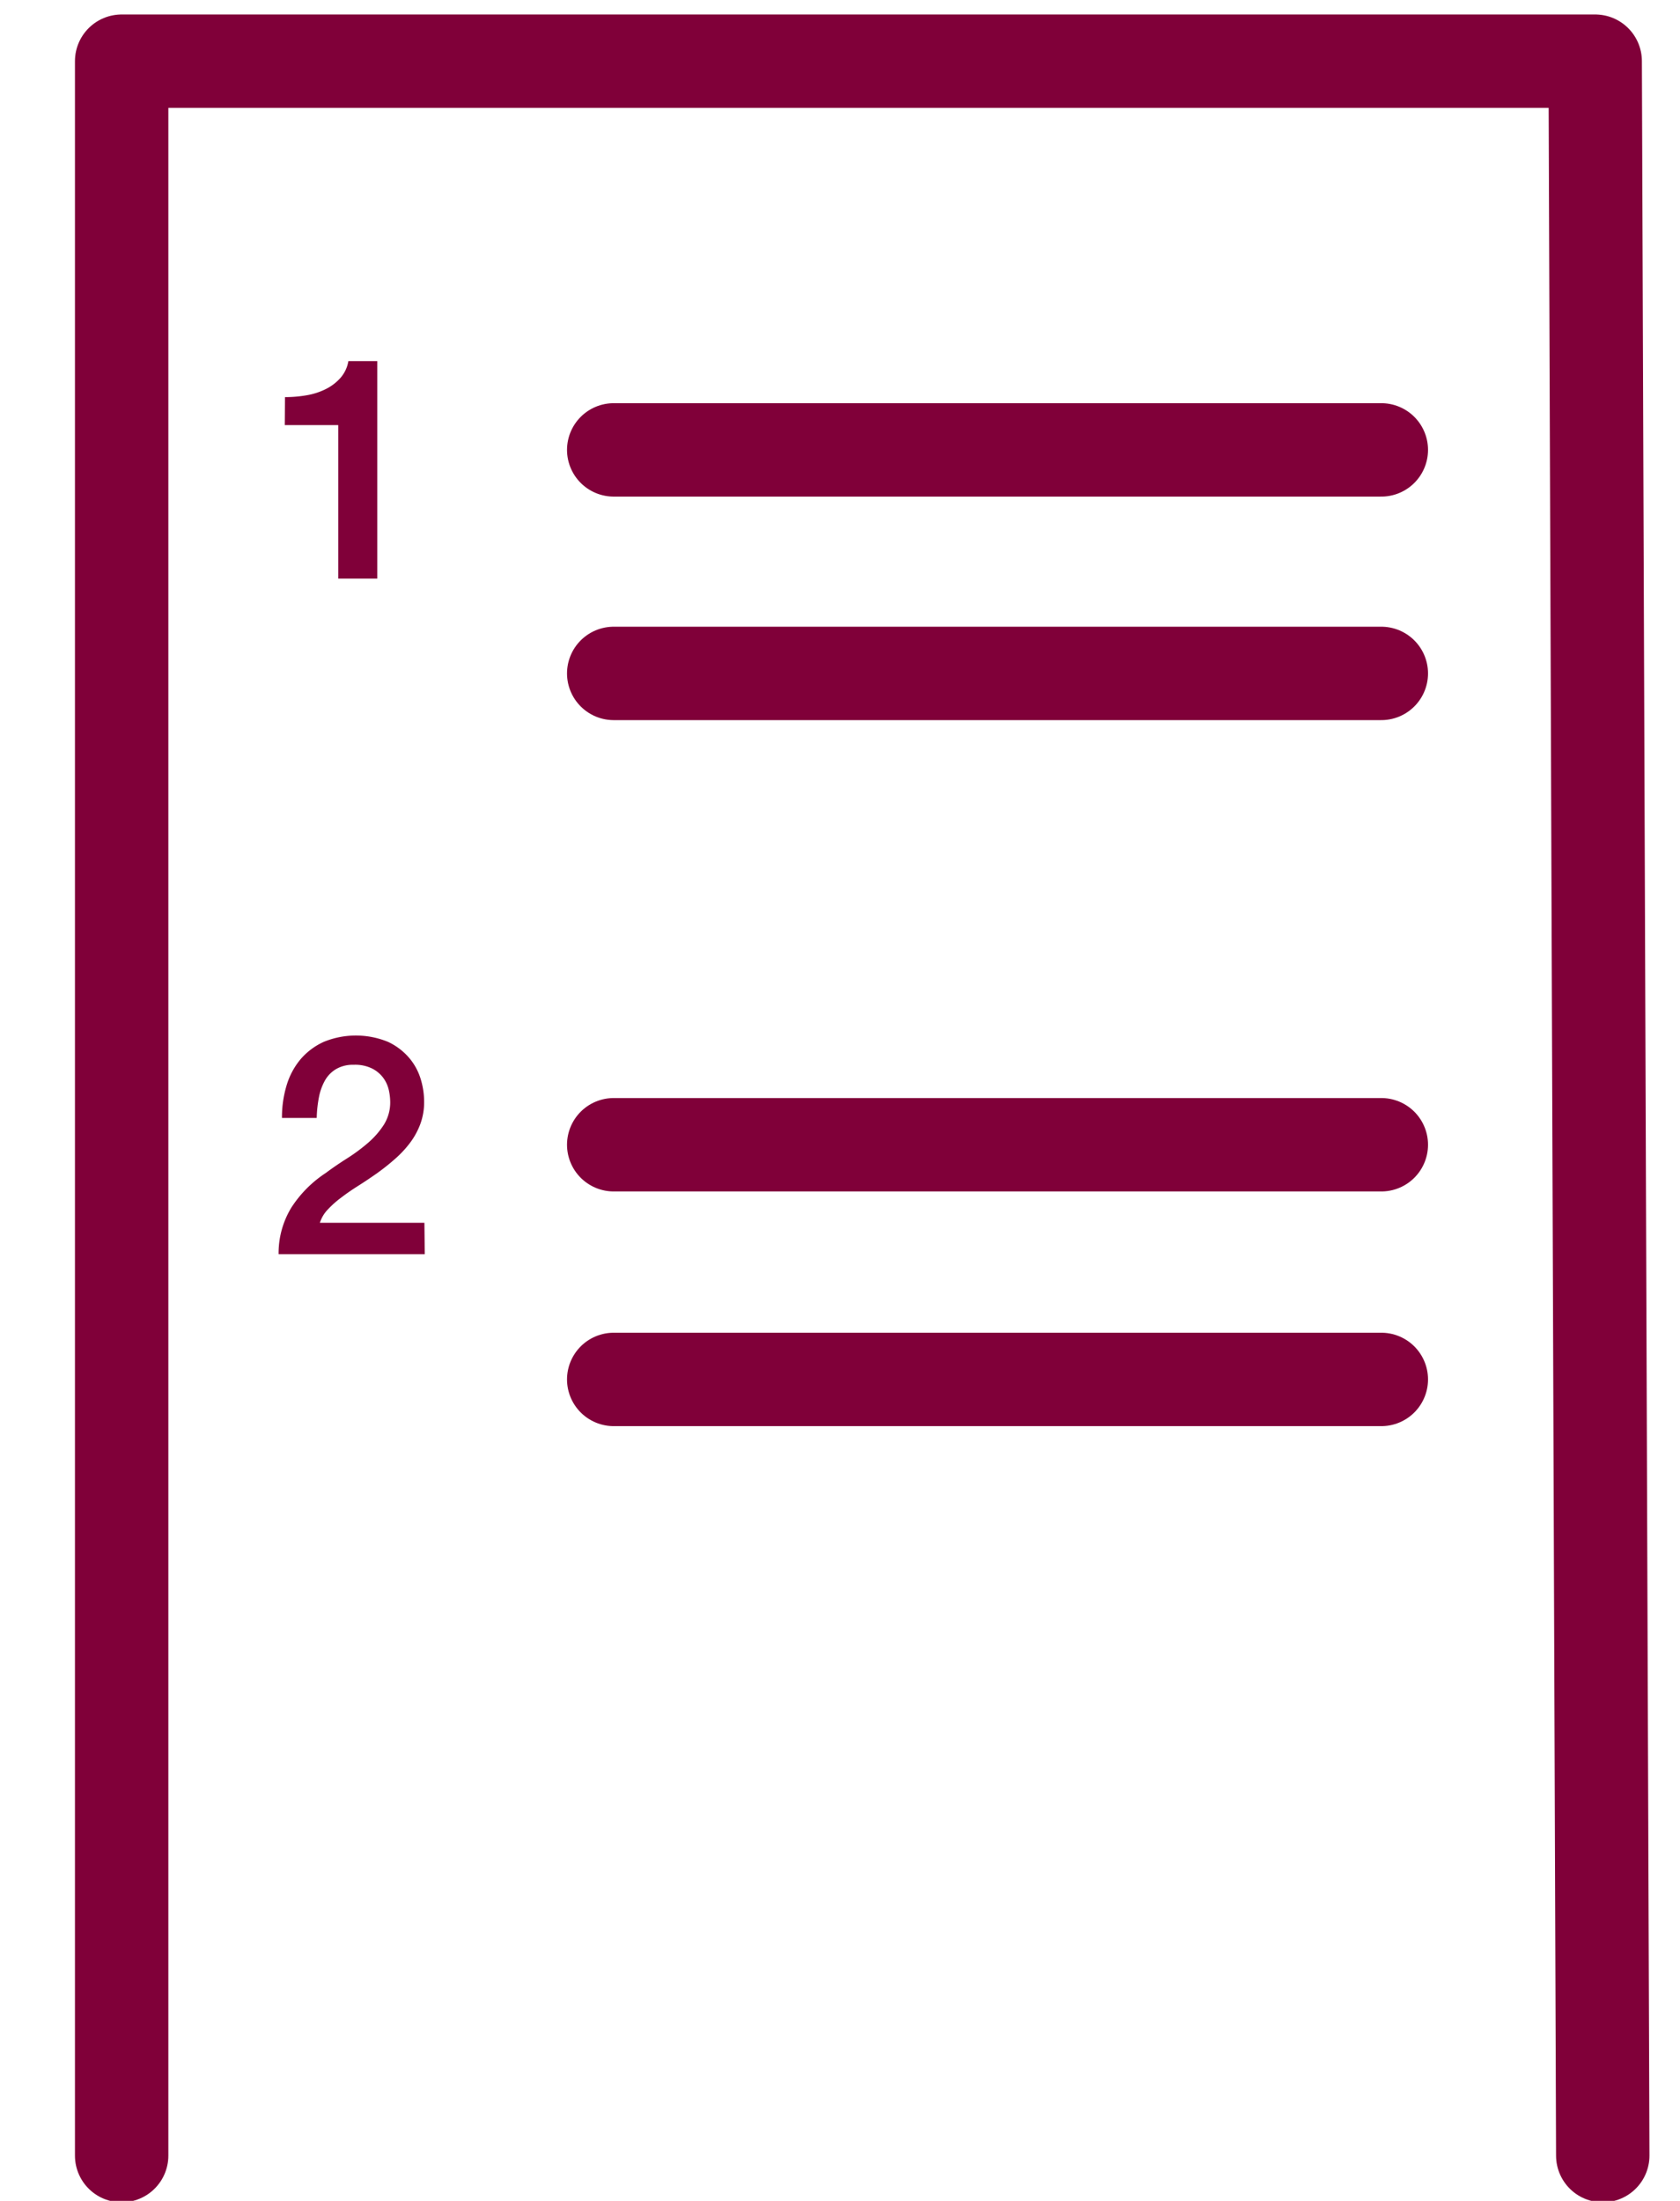
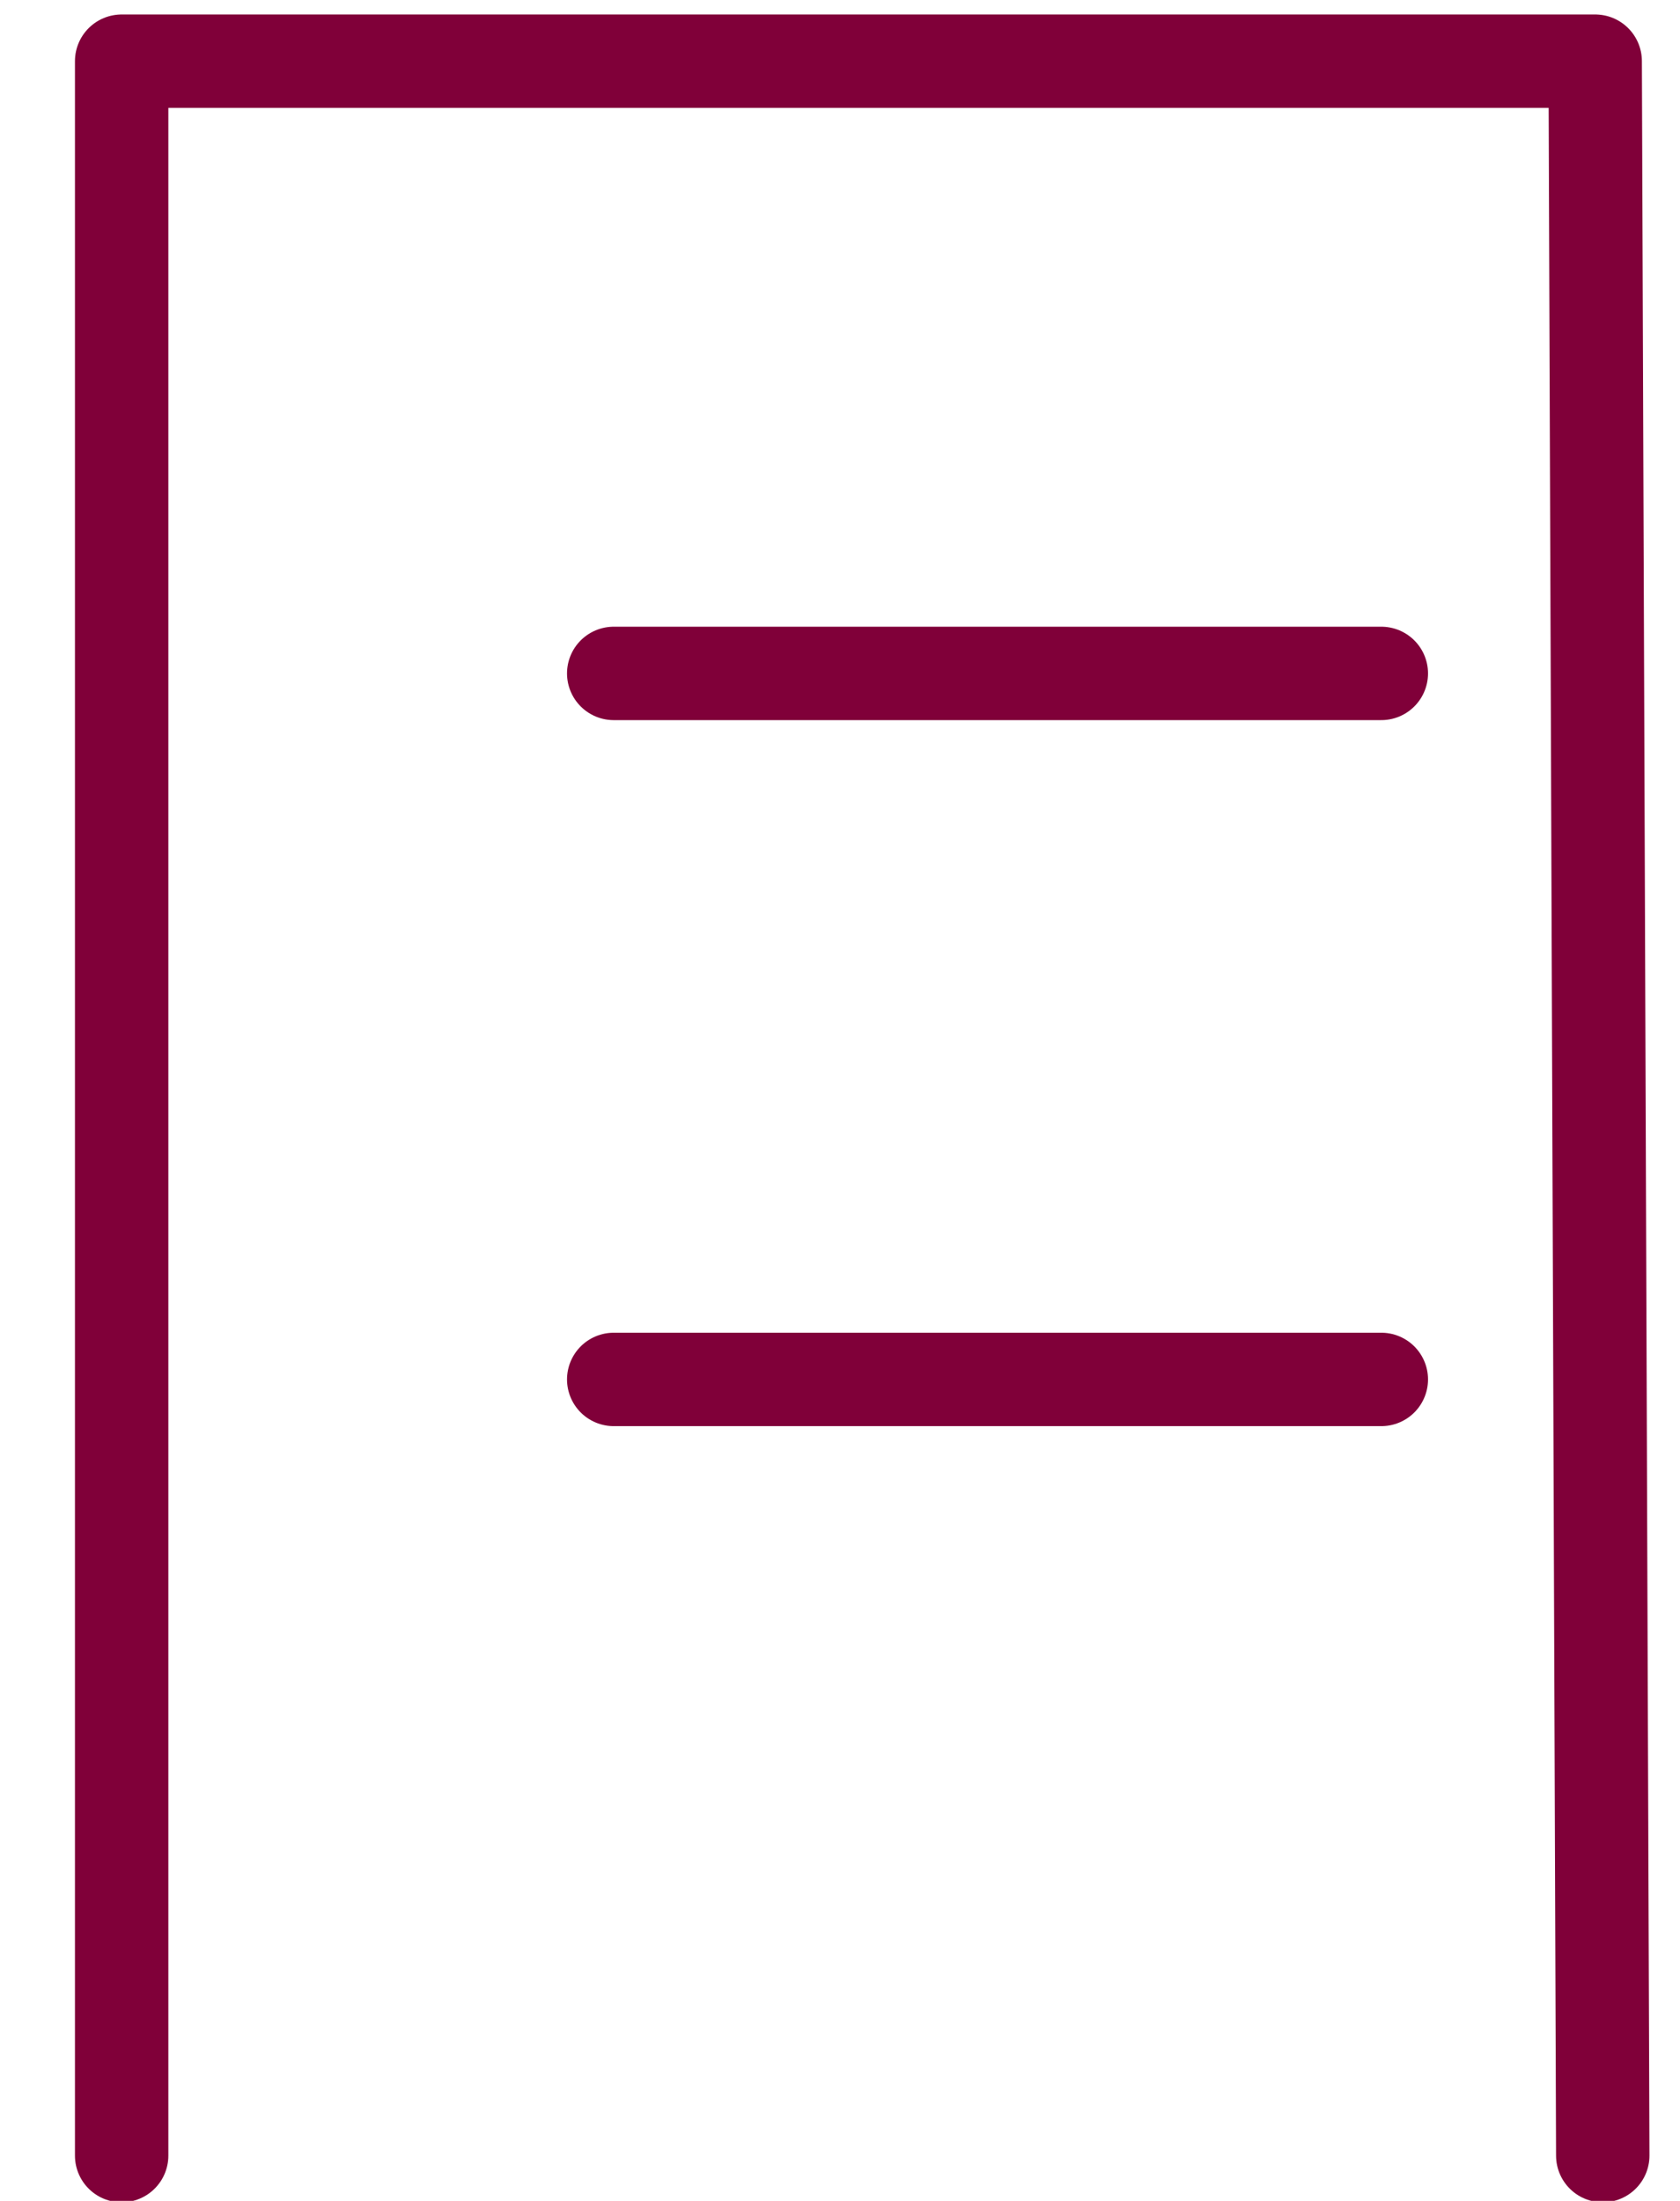
<svg xmlns="http://www.w3.org/2000/svg" width="35.975" height="47.124" viewBox="0 0 35.975 47.124">
  <defs>
    <clipPath id="clip-path">
      <rect id="Rechteck_553" data-name="Rechteck 553" width="35.975" height="47.124" fill="none" />
    </clipPath>
    <clipPath id="clip-path-2">
-       <rect id="Rechteck_554" data-name="Rechteck 554" width="33.18" height="45.754" fill="none" />
-     </clipPath>
+       </clipPath>
  </defs>
  <g id="Gruppe_1205" data-name="Gruppe 1205" transform="translate(2 0.795)">
    <g id="Gruppe_1202" data-name="Gruppe 1202" transform="translate(-2 -0.795)">
      <g id="Gruppe_1201" data-name="Gruppe 1201" transform="translate(0 0)" clip-path="url(#clip-path)">
        <path id="Pfad_874" data-name="Pfad 874" d="M1,45.845V1H32.554l.162,44.845" transform="translate(1.605 0.31)" fill="none" stroke="#800039" stroke-linecap="round" stroke-linejoin="round" stroke-width="2" />
      </g>
    </g>
-     <line id="Linie_268" data-name="Linie 268" x2="16.437" transform="translate(11.142 8.838)" fill="none" stroke="#800039" stroke-linecap="round" stroke-linejoin="round" stroke-width="2" />
    <line id="Linie_269" data-name="Linie 269" x2="16.437" transform="translate(11.142 13.624)" fill="none" stroke="#800039" stroke-linecap="round" stroke-linejoin="round" stroke-width="2" />
-     <line id="Linie_270" data-name="Linie 270" x2="16.437" transform="translate(11.142 23.716)" fill="none" stroke="#800039" stroke-linecap="round" stroke-linejoin="round" stroke-width="2" />
    <line id="Linie_271" data-name="Linie 271" x2="16.437" transform="translate(11.142 28.741)" fill="none" stroke="#800039" stroke-linecap="round" stroke-linejoin="round" stroke-width="2" />
    <g id="Gruppe_1204" data-name="Gruppe 1204" transform="translate(-0.127 -0.066)">
      <g id="Gruppe_1203" data-name="Gruppe 1203" clip-path="url(#clip-path-2)">
-         <path id="Pfad_875" data-name="Pfad 875" d="M5.779,10.341a2.683,2.683,0,0,0,.465-.04,1.462,1.462,0,0,0,.41-.133,1.039,1.039,0,0,0,.313-.239.725.725,0,0,0,.169-.359h.619v4.657H6.919V10.94H5.774Z" transform="translate(-1.549 -2.567)" fill="#800039" />
-         <path id="Pfad_876" data-name="Pfad 876" d="M8.724,33.986H5.594a1.873,1.873,0,0,1,.274-1,2.517,2.517,0,0,1,.735-.739q.221-.164.465-.318a3.768,3.768,0,0,0,.445-.331,1.794,1.794,0,0,0,.334-.383.9.9,0,0,0,.137-.478,1.24,1.24,0,0,0-.03-.265.7.7,0,0,0-.119-.262.672.672,0,0,0-.239-.2A.821.821,0,0,0,7.2,29.93a.709.709,0,0,0-.37.089.66.66,0,0,0-.239.239,1.188,1.188,0,0,0-.132.359,2.672,2.672,0,0,0-.049.451H5.666a2.357,2.357,0,0,1,.1-.7,1.566,1.566,0,0,1,.3-.559,1.433,1.433,0,0,1,.495-.37,1.815,1.815,0,0,1,1.376,0,1.345,1.345,0,0,1,.455.346,1.263,1.263,0,0,1,.246.455,1.667,1.667,0,0,1,.072.468,1.355,1.355,0,0,1-.085.5,1.594,1.594,0,0,1-.229.409,2.274,2.274,0,0,1-.327.344,4.631,4.631,0,0,1-.38.3c-.13.091-.261.179-.391.261s-.252.166-.359.248a2.12,2.12,0,0,0-.291.258.727.727,0,0,0-.17.285H8.716Z" transform="translate(-1.501 -7.86)" fill="#800039" />
-       </g>
+         </g>
    </g>
  </g>
</svg>